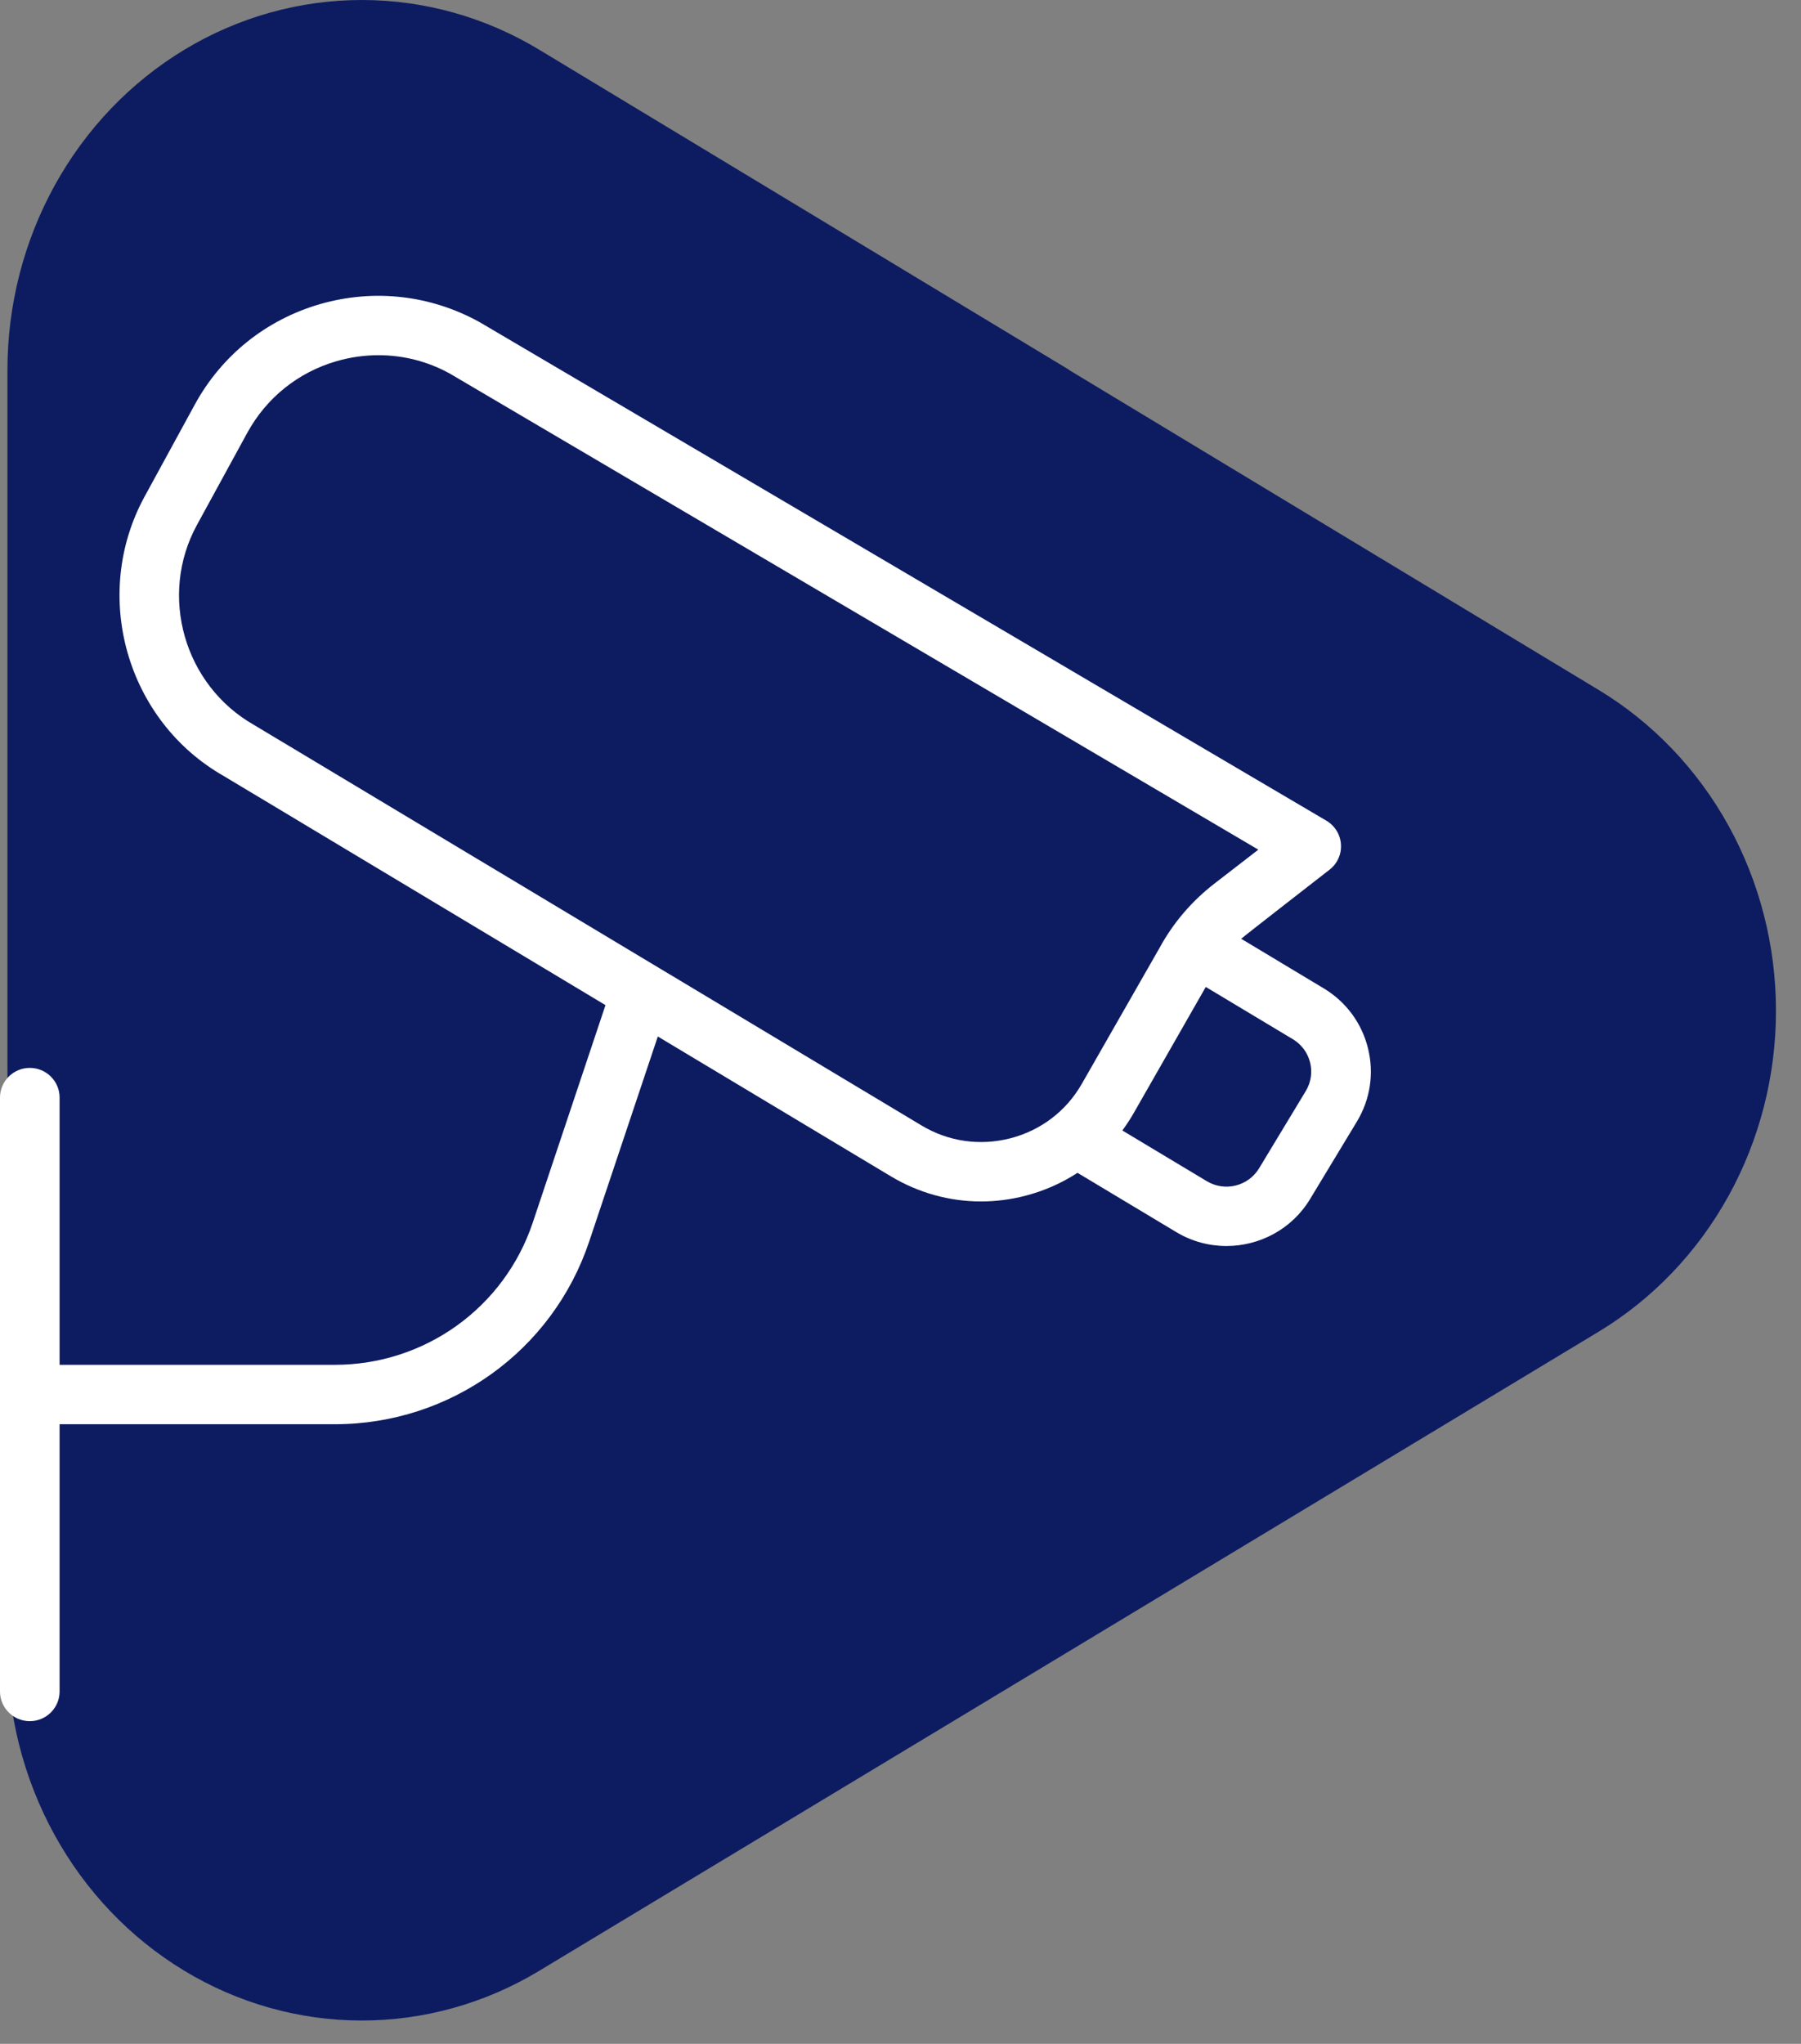
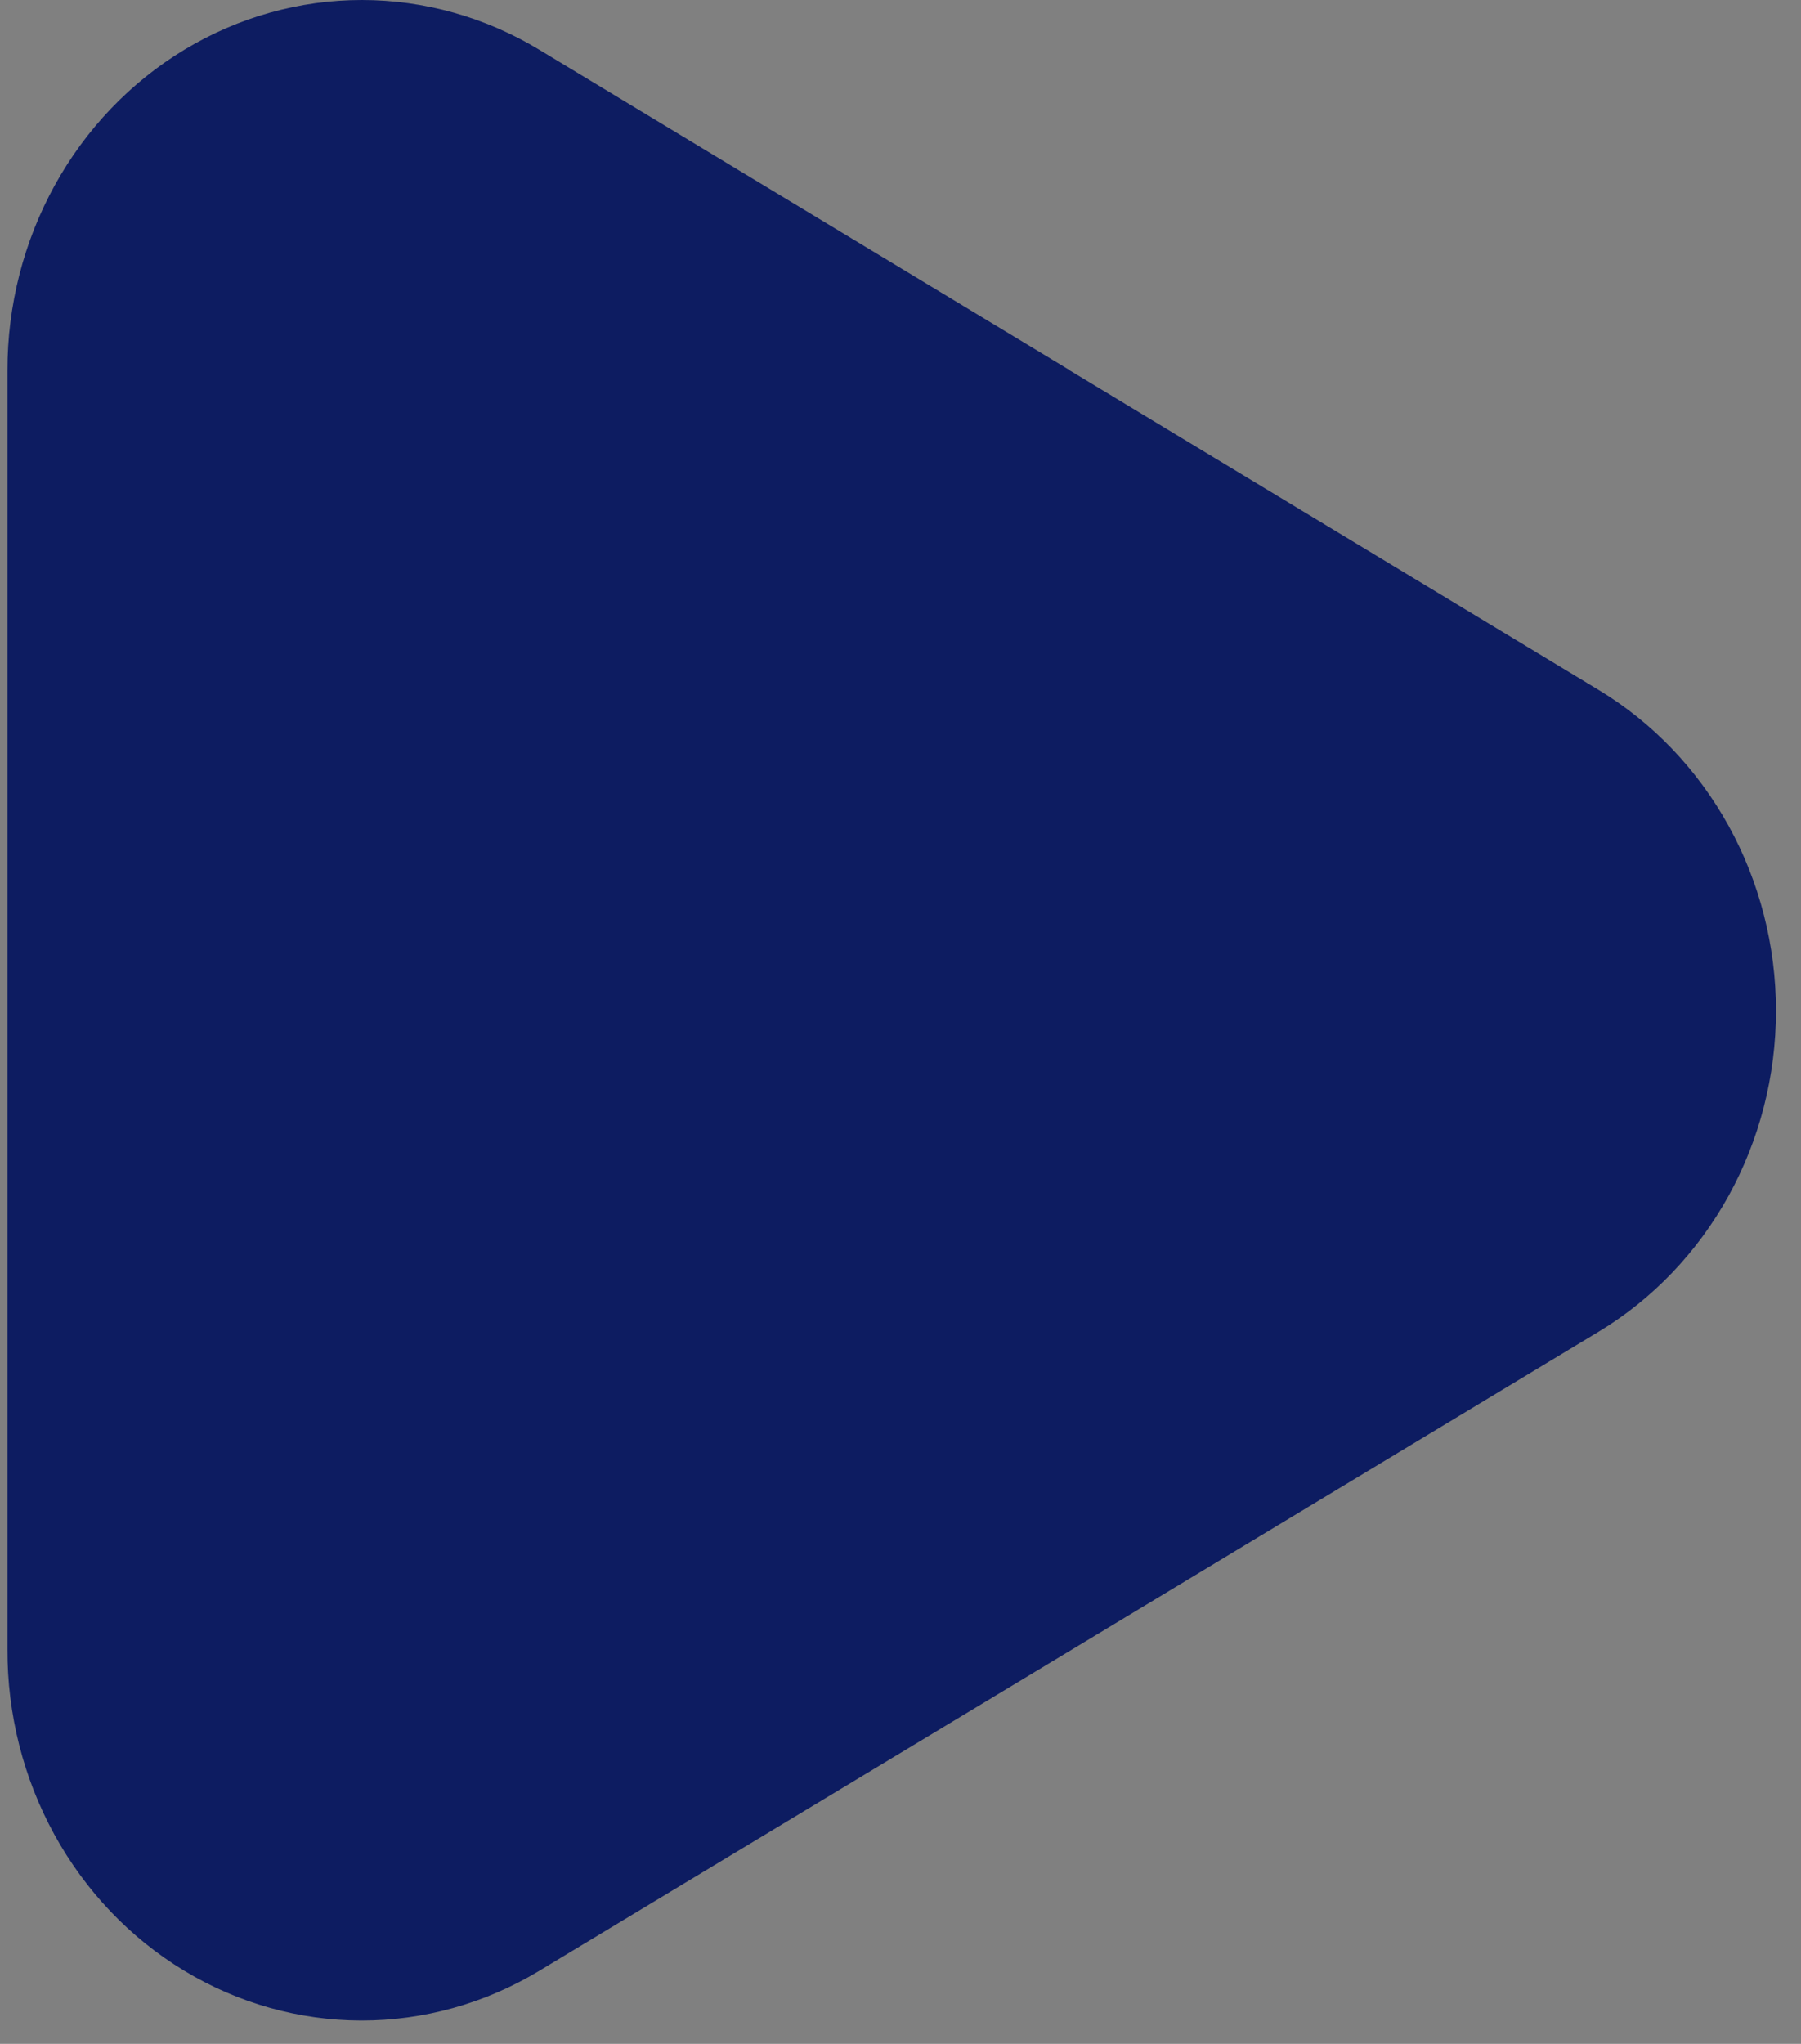
<svg xmlns="http://www.w3.org/2000/svg" width="67" height="76" viewBox="0 0 67 76" fill="none">
  <rect x="0" y="0" width="67" height="76" fill="#808080" stroke="none" />
  <path fill-rule="evenodd" clip-rule="evenodd" d="M39.764 13.754L59.476 25.657C61.481 26.868 63.145 28.607 64.303 30.701C65.46 32.795 66.069 35.169 66.069 37.586C66.069 40.004 65.46 42.378 64.303 44.472C63.145 46.566 61.481 48.305 59.476 49.516L39.764 61.406L20.039 73.296C18.032 74.503 15.755 75.136 13.438 75.132C11.121 75.128 8.846 74.487 6.843 73.273C4.839 72.06 3.177 70.317 2.024 68.219C0.872 66.122 0.269 63.745 0.277 61.328V13.78C0.273 11.362 0.88 8.985 2.037 6.89C3.193 4.795 4.859 3.055 6.865 1.845C8.872 0.635 11.148 -0.001 13.465 1.09547e-06C15.783 0.001 18.059 0.639 20.064 1.851L39.776 13.754H39.764Z" fill="#0D1C61" />
-   <path d="M50.89 38.974C50.657 38.035 50.069 37.247 49.24 36.748L46.174 34.908C46.294 34.798 49.46 32.34 49.46 32.34C49.75 32.115 49.91 31.764 49.885 31.397C49.863 31.033 49.659 30.704 49.342 30.516L17.855 11.986C16.033 10.973 13.924 10.73 11.913 11.306C9.907 11.885 8.25 13.21 7.25 15.038L5.379 18.465C3.375 22.138 4.709 26.808 8.335 28.862L22.525 37.375L19.818 45.466C18.758 48.628 15.8 50.75 12.456 50.75H2.217V40.813C2.217 40.204 1.721 39.709 1.109 39.709C0.497 39.709 0 40.204 0 40.813V62.896C0 63.505 0.497 64 1.109 64C1.721 64 2.217 63.505 2.217 62.896V52.959H12.454C16.756 52.959 20.558 50.229 21.919 46.164L24.472 38.541L33.139 43.739C34.17 44.357 35.321 44.675 36.493 44.675C37.045 44.675 37.602 44.605 38.154 44.461C38.852 44.28 39.5 43.991 40.085 43.611L43.759 45.815C44.345 46.166 44.988 46.332 45.626 46.332C46.857 46.332 48.061 45.709 48.739 44.583L50.477 41.708C50.978 40.879 51.123 39.91 50.89 38.974ZM37.591 42.326C36.46 42.617 35.283 42.452 34.281 41.849L9.454 26.959C6.849 25.481 5.893 22.144 7.326 19.521L9.199 16.094C9.913 14.789 11.095 13.841 12.527 13.428C13.04 13.28 13.563 13.208 14.082 13.208C15.011 13.208 15.929 13.442 16.751 13.901L46.812 31.594L45.192 32.846C44.34 33.502 43.648 34.312 43.145 35.233L40.247 40.299C39.669 41.312 38.724 42.032 37.591 42.326ZM48.577 40.57L46.839 43.445C46.435 44.11 45.566 44.322 44.901 43.925L41.753 42.036C41.903 41.831 42.045 41.617 42.174 41.392L44.857 36.699L48.096 38.642C48.764 39.042 48.979 39.906 48.577 40.57Z" fill="white" />
</svg>